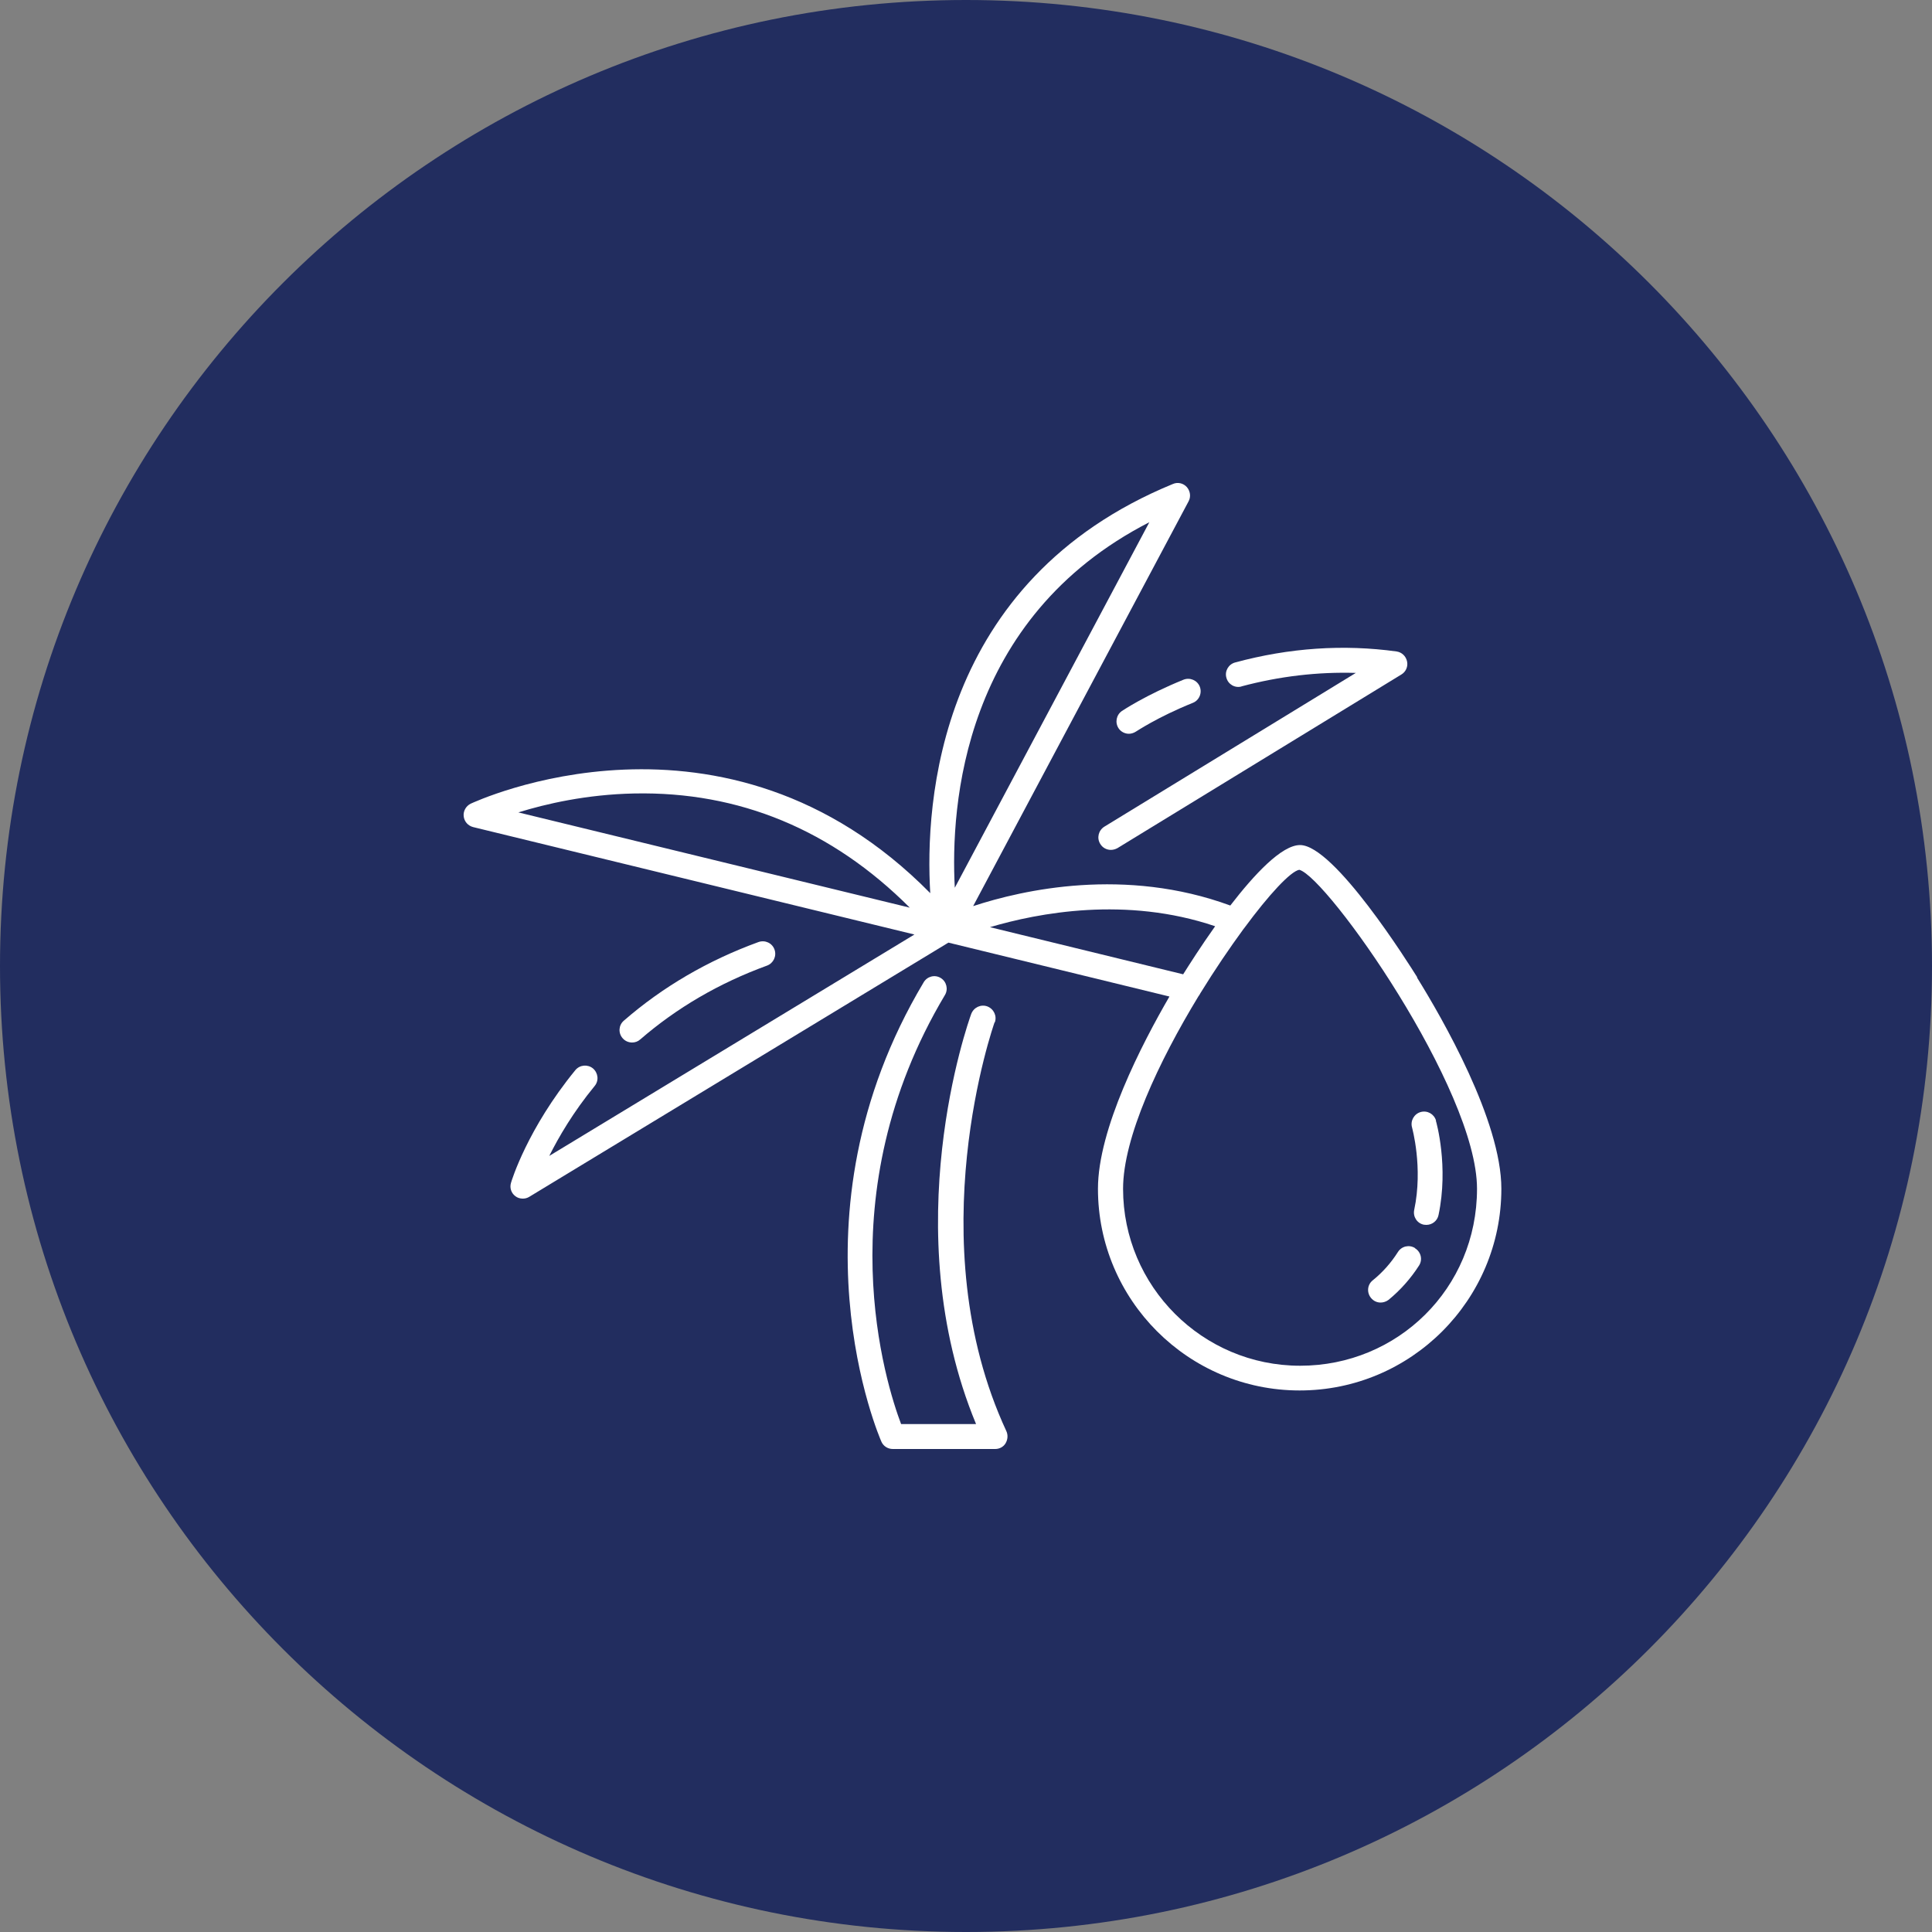
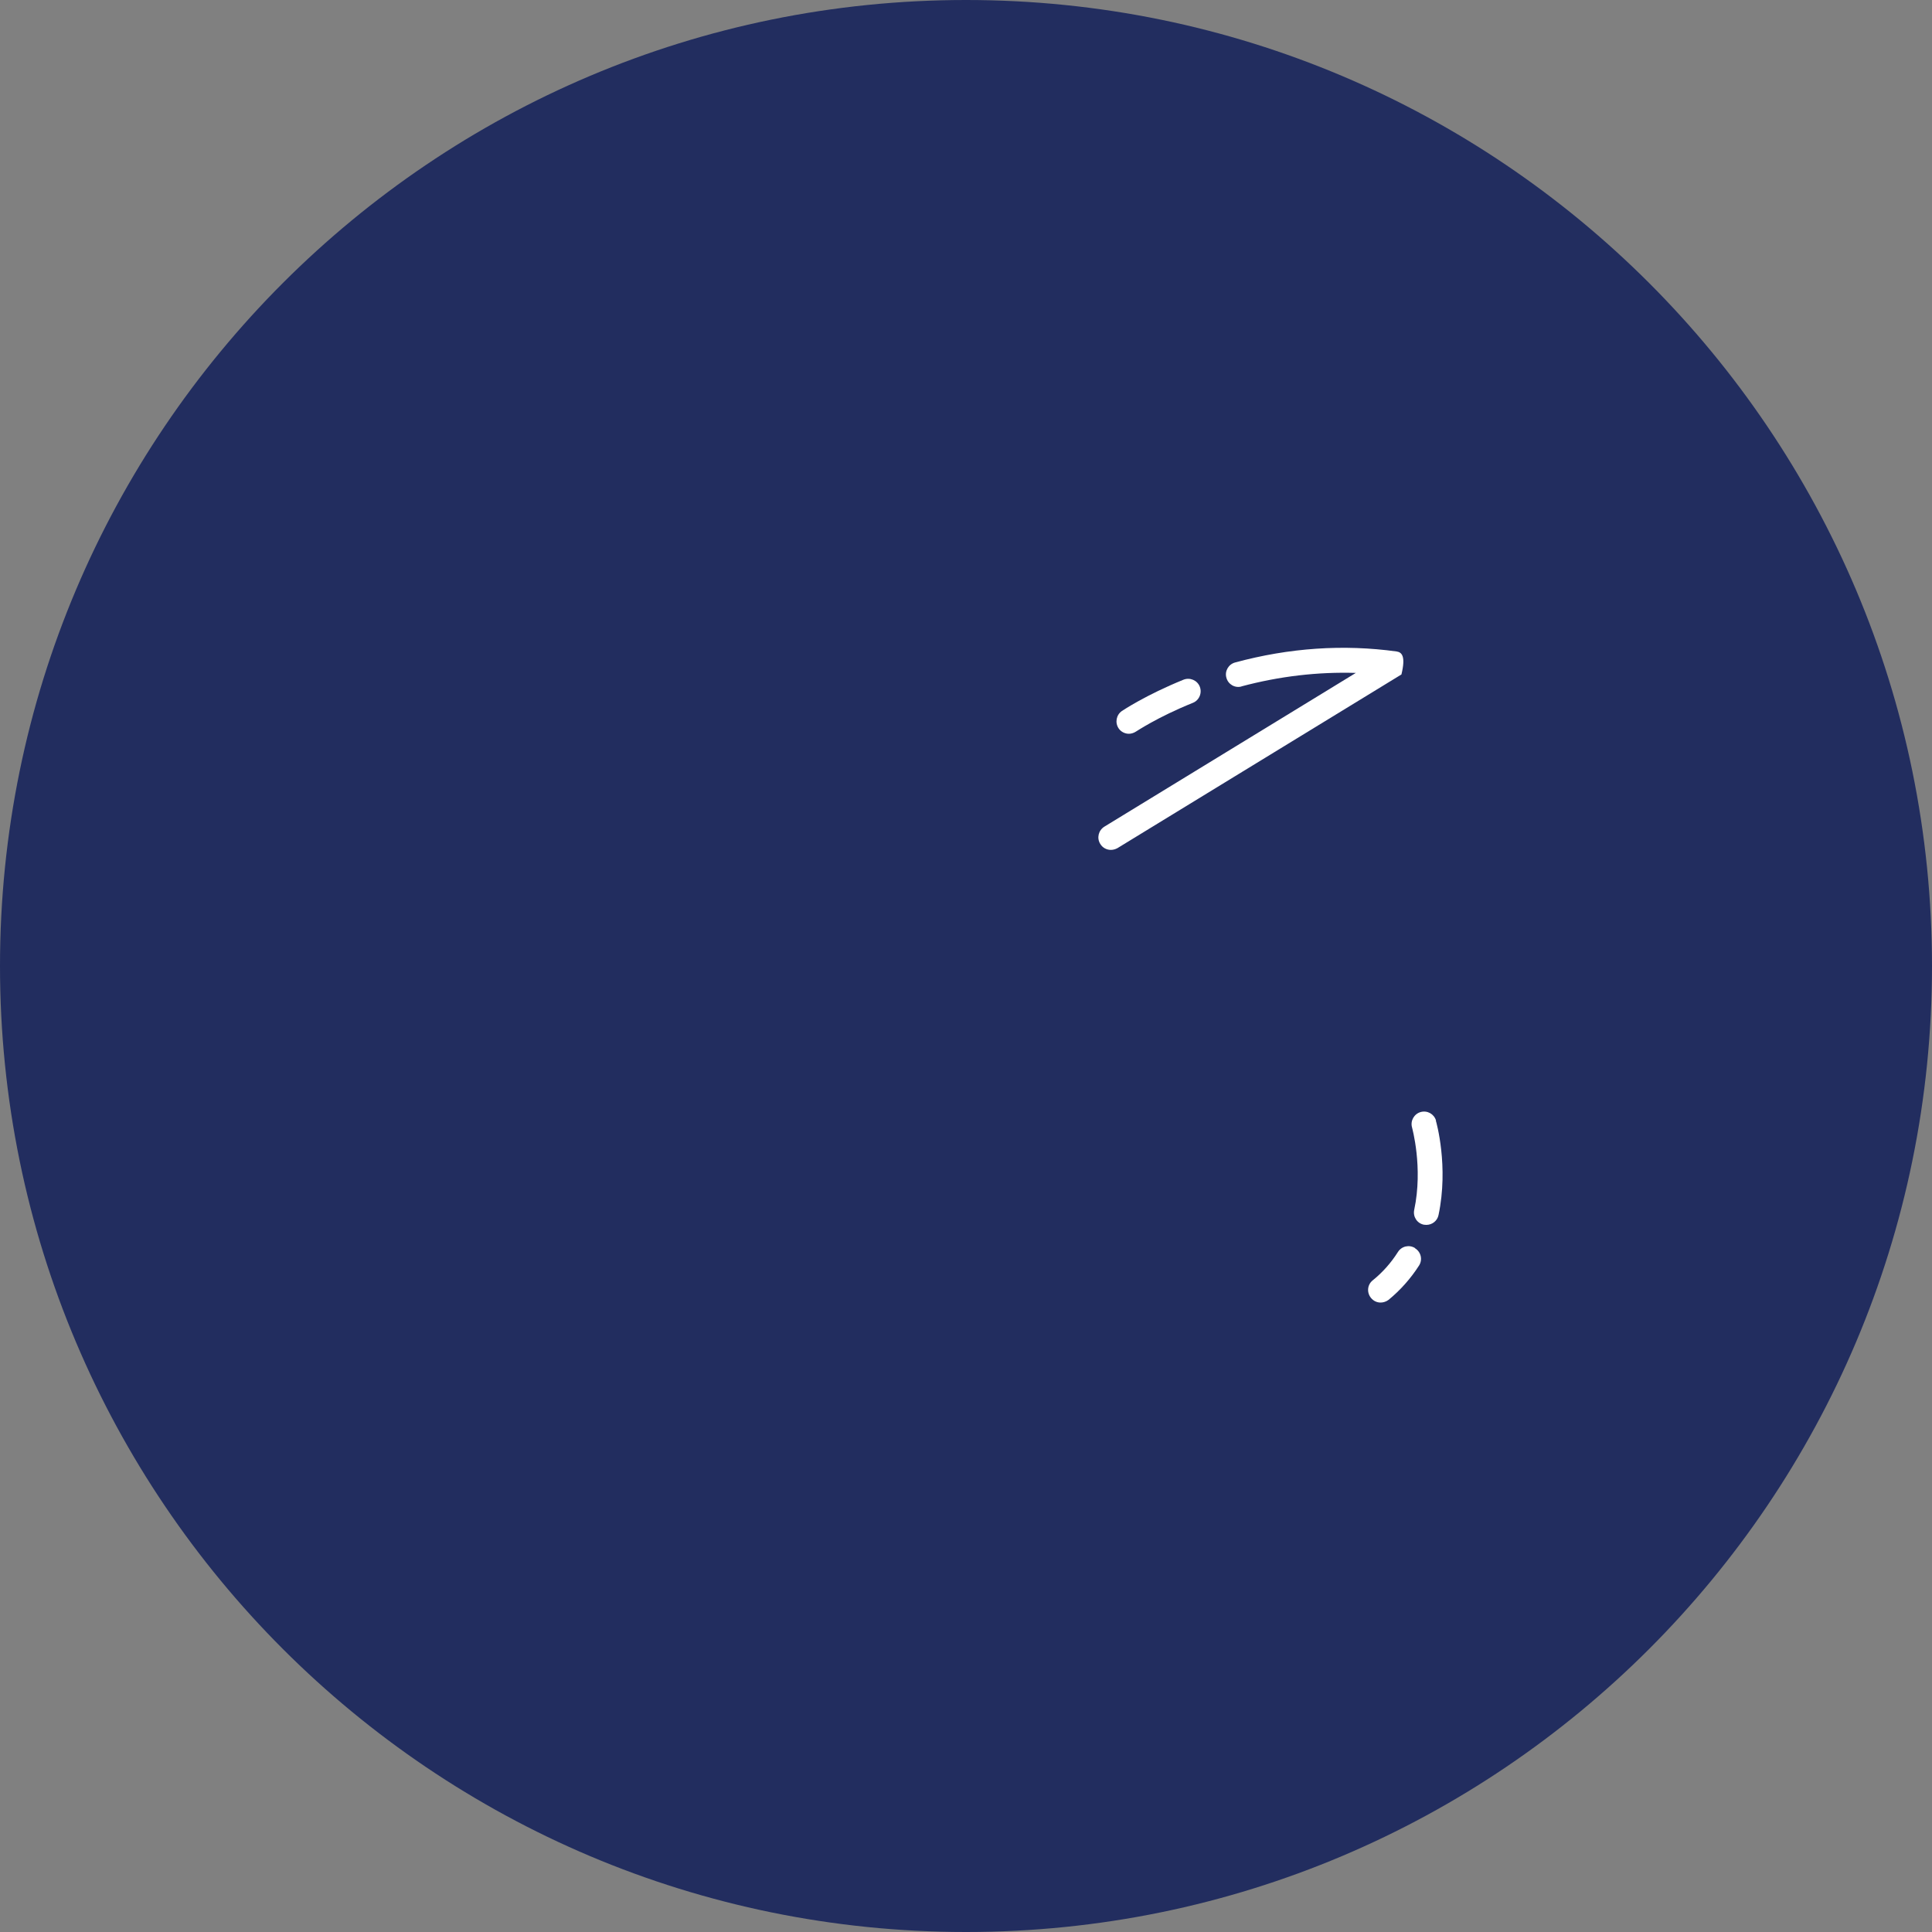
<svg xmlns="http://www.w3.org/2000/svg" width="100" height="100" viewBox="0 0 100 100" fill="none">
  <rect x="0" y="0" width="100" height="100" fill="#808080" stroke="none" />
  <path fill-rule="evenodd" clip-rule="evenodd" d="M50 100C77.614 100 100 77.614 100 50C100 22.386 77.614 0 50 0C22.386 0 0 22.386 0 50C0 77.614 22.386 100 50 100Z" fill="#222D5F" />
  <g clip-path="url(#clip0_5156_5745)">
-     <path d="M51.491 52.92C51.611 52.59 51.441 52.22 51.101 52.09C50.771 51.97 50.401 52.14 50.271 52.48C50.101 52.94 46.331 63.61 50.521 73.71H46.641C45.871 71.68 42.721 61.87 48.911 51.5C49.091 51.2 48.991 50.8 48.691 50.62C48.381 50.43 47.991 50.54 47.811 50.84C40.531 63.03 45.571 74.51 45.621 74.62C45.721 74.85 45.951 75 46.211 75H51.511C51.731 75 51.941 74.89 52.051 74.7C52.161 74.51 52.181 74.28 52.091 74.08C47.501 64.2 51.441 53.02 51.481 52.91L51.491 52.92Z" fill="white" />
-     <path d="M73.36 50.59C72.92 49.89 69.06 43.74 67.29 43.74C66.34 43.74 64.93 45.25 63.68 46.87C58.24 44.87 52.96 46.05 50.37 46.9L61.52 25.95C61.65 25.71 61.61 25.42 61.43 25.21C61.25 25.01 60.96 24.94 60.71 25.05C48.5 30.07 47.87 41.59 48.15 46.23C37.48 35.41 24.5 41.54 24.36 41.6C24.12 41.72 23.97 41.98 24 42.25C24.03 42.52 24.22 42.74 24.49 42.81L47.33 48.37L28.43 59.83C28.92 58.85 29.67 57.56 30.78 56.21C31.01 55.93 30.96 55.53 30.69 55.3C30.42 55.08 30.01 55.11 29.78 55.39C27.3 58.42 26.48 61.11 26.45 61.22C26.37 61.48 26.46 61.75 26.67 61.91C26.78 62 26.92 62.04 27.06 62.04C27.18 62.04 27.29 62.01 27.39 61.95L49.09 48.79L60.53 51.58C59.09 54.06 56.83 58.44 56.83 61.53C56.83 67.29 61.51 71.97 67.27 71.97C73.03 71.97 77.71 67.29 77.71 61.53C77.71 58.01 74.65 52.7 73.34 50.59H73.36ZM59.49 27.03L49.42 45.95C49.19 41.72 49.82 31.99 59.49 27.03ZM26.83 42.05C28.24 41.61 30.35 41.12 32.83 41.07C38.26 40.96 43.06 42.95 47.09 46.98L26.83 42.05ZM62.89 47.95C62.15 48.99 61.55 49.94 61.24 50.43L51.24 47.99C53.74 47.25 58.28 46.38 62.89 47.94V47.95ZM67.29 70.69C62.24 70.69 58.13 66.58 58.13 61.53C58.13 58.88 59.98 54.94 62.03 51.57C62.07 51.52 62.1 51.47 62.13 51.41C62.88 50.19 63.65 49.06 64.36 48.09C64.37 48.08 64.38 48.06 64.4 48.04C65.69 46.29 66.8 45.1 67.25 45.02C68.69 45.4 76.45 56.37 76.45 61.53C76.45 66.69 72.34 70.69 67.3 70.69H67.29Z" fill="white" />
    <path d="M73.242 64.6C72.942 64.41 72.542 64.5 72.352 64.81C72.002 65.36 71.572 65.85 71.052 66.27C70.772 66.49 70.732 66.9 70.962 67.18C71.092 67.34 71.272 67.42 71.462 67.42C71.602 67.42 71.752 67.37 71.872 67.28C72.492 66.77 73.022 66.17 73.452 65.5C73.642 65.2 73.552 64.8 73.242 64.61V64.6Z" fill="white" />
    <path d="M74.328 58C74.228 57.66 73.878 57.46 73.528 57.56C73.188 57.66 72.988 58.02 73.088 58.36C73.088 58.38 73.668 60.42 73.198 62.63C73.128 62.98 73.348 63.32 73.698 63.39C73.738 63.39 73.788 63.4 73.828 63.4C74.128 63.4 74.398 63.19 74.458 62.89C74.988 60.37 74.348 58.09 74.318 58H74.328Z" fill="white" />
-     <path d="M64.248 35.53C66.228 35 68.218 34.77 70.178 34.83L57.158 42.79C56.858 42.98 56.758 43.37 56.948 43.68C57.068 43.88 57.278 43.99 57.498 43.99C57.608 43.99 57.728 43.96 57.838 43.9L72.538 34.91C72.768 34.77 72.888 34.5 72.828 34.23C72.768 33.96 72.558 33.76 72.288 33.72C69.538 33.34 66.728 33.53 63.928 34.29C63.588 34.38 63.378 34.74 63.478 35.08C63.568 35.42 63.918 35.63 64.268 35.53H64.248Z" fill="white" />
+     <path d="M64.248 35.53C66.228 35 68.218 34.77 70.178 34.83L57.158 42.79C56.858 42.98 56.758 43.37 56.948 43.68C57.068 43.88 57.278 43.99 57.498 43.99C57.608 43.99 57.728 43.96 57.838 43.9L72.538 34.91C72.768 33.96 72.558 33.76 72.288 33.72C69.538 33.34 66.728 33.53 63.928 34.29C63.588 34.38 63.378 34.74 63.478 35.08C63.568 35.42 63.918 35.63 64.268 35.53H64.248Z" fill="white" />
    <path d="M61.26 35.18C59.29 35.98 58.12 36.77 58.07 36.8C57.78 37 57.7 37.4 57.9 37.7C58.02 37.88 58.23 37.98 58.43 37.98C58.55 37.98 58.68 37.94 58.79 37.87C58.8 37.87 59.9 37.12 61.74 36.38C62.07 36.25 62.23 35.87 62.1 35.54C61.97 35.21 61.59 35.05 61.26 35.18Z" fill="white" />
-     <path d="M33.129 53.81C35.019 52.17 37.229 50.88 39.699 49.98C40.029 49.86 40.209 49.49 40.089 49.15C39.969 48.81 39.599 48.64 39.259 48.76C36.649 49.71 34.299 51.08 32.289 52.83C32.019 53.06 31.989 53.47 32.229 53.74C32.359 53.89 32.539 53.96 32.719 53.96C32.869 53.96 33.019 53.91 33.139 53.8L33.129 53.81Z" fill="white" />
  </g>
  <defs>
    <clipPath id="clip0_5156_5745">
      <rect width="55" height="50" fill="white" transform="translate(23 25)" />
    </clipPath>
  </defs>
</svg>